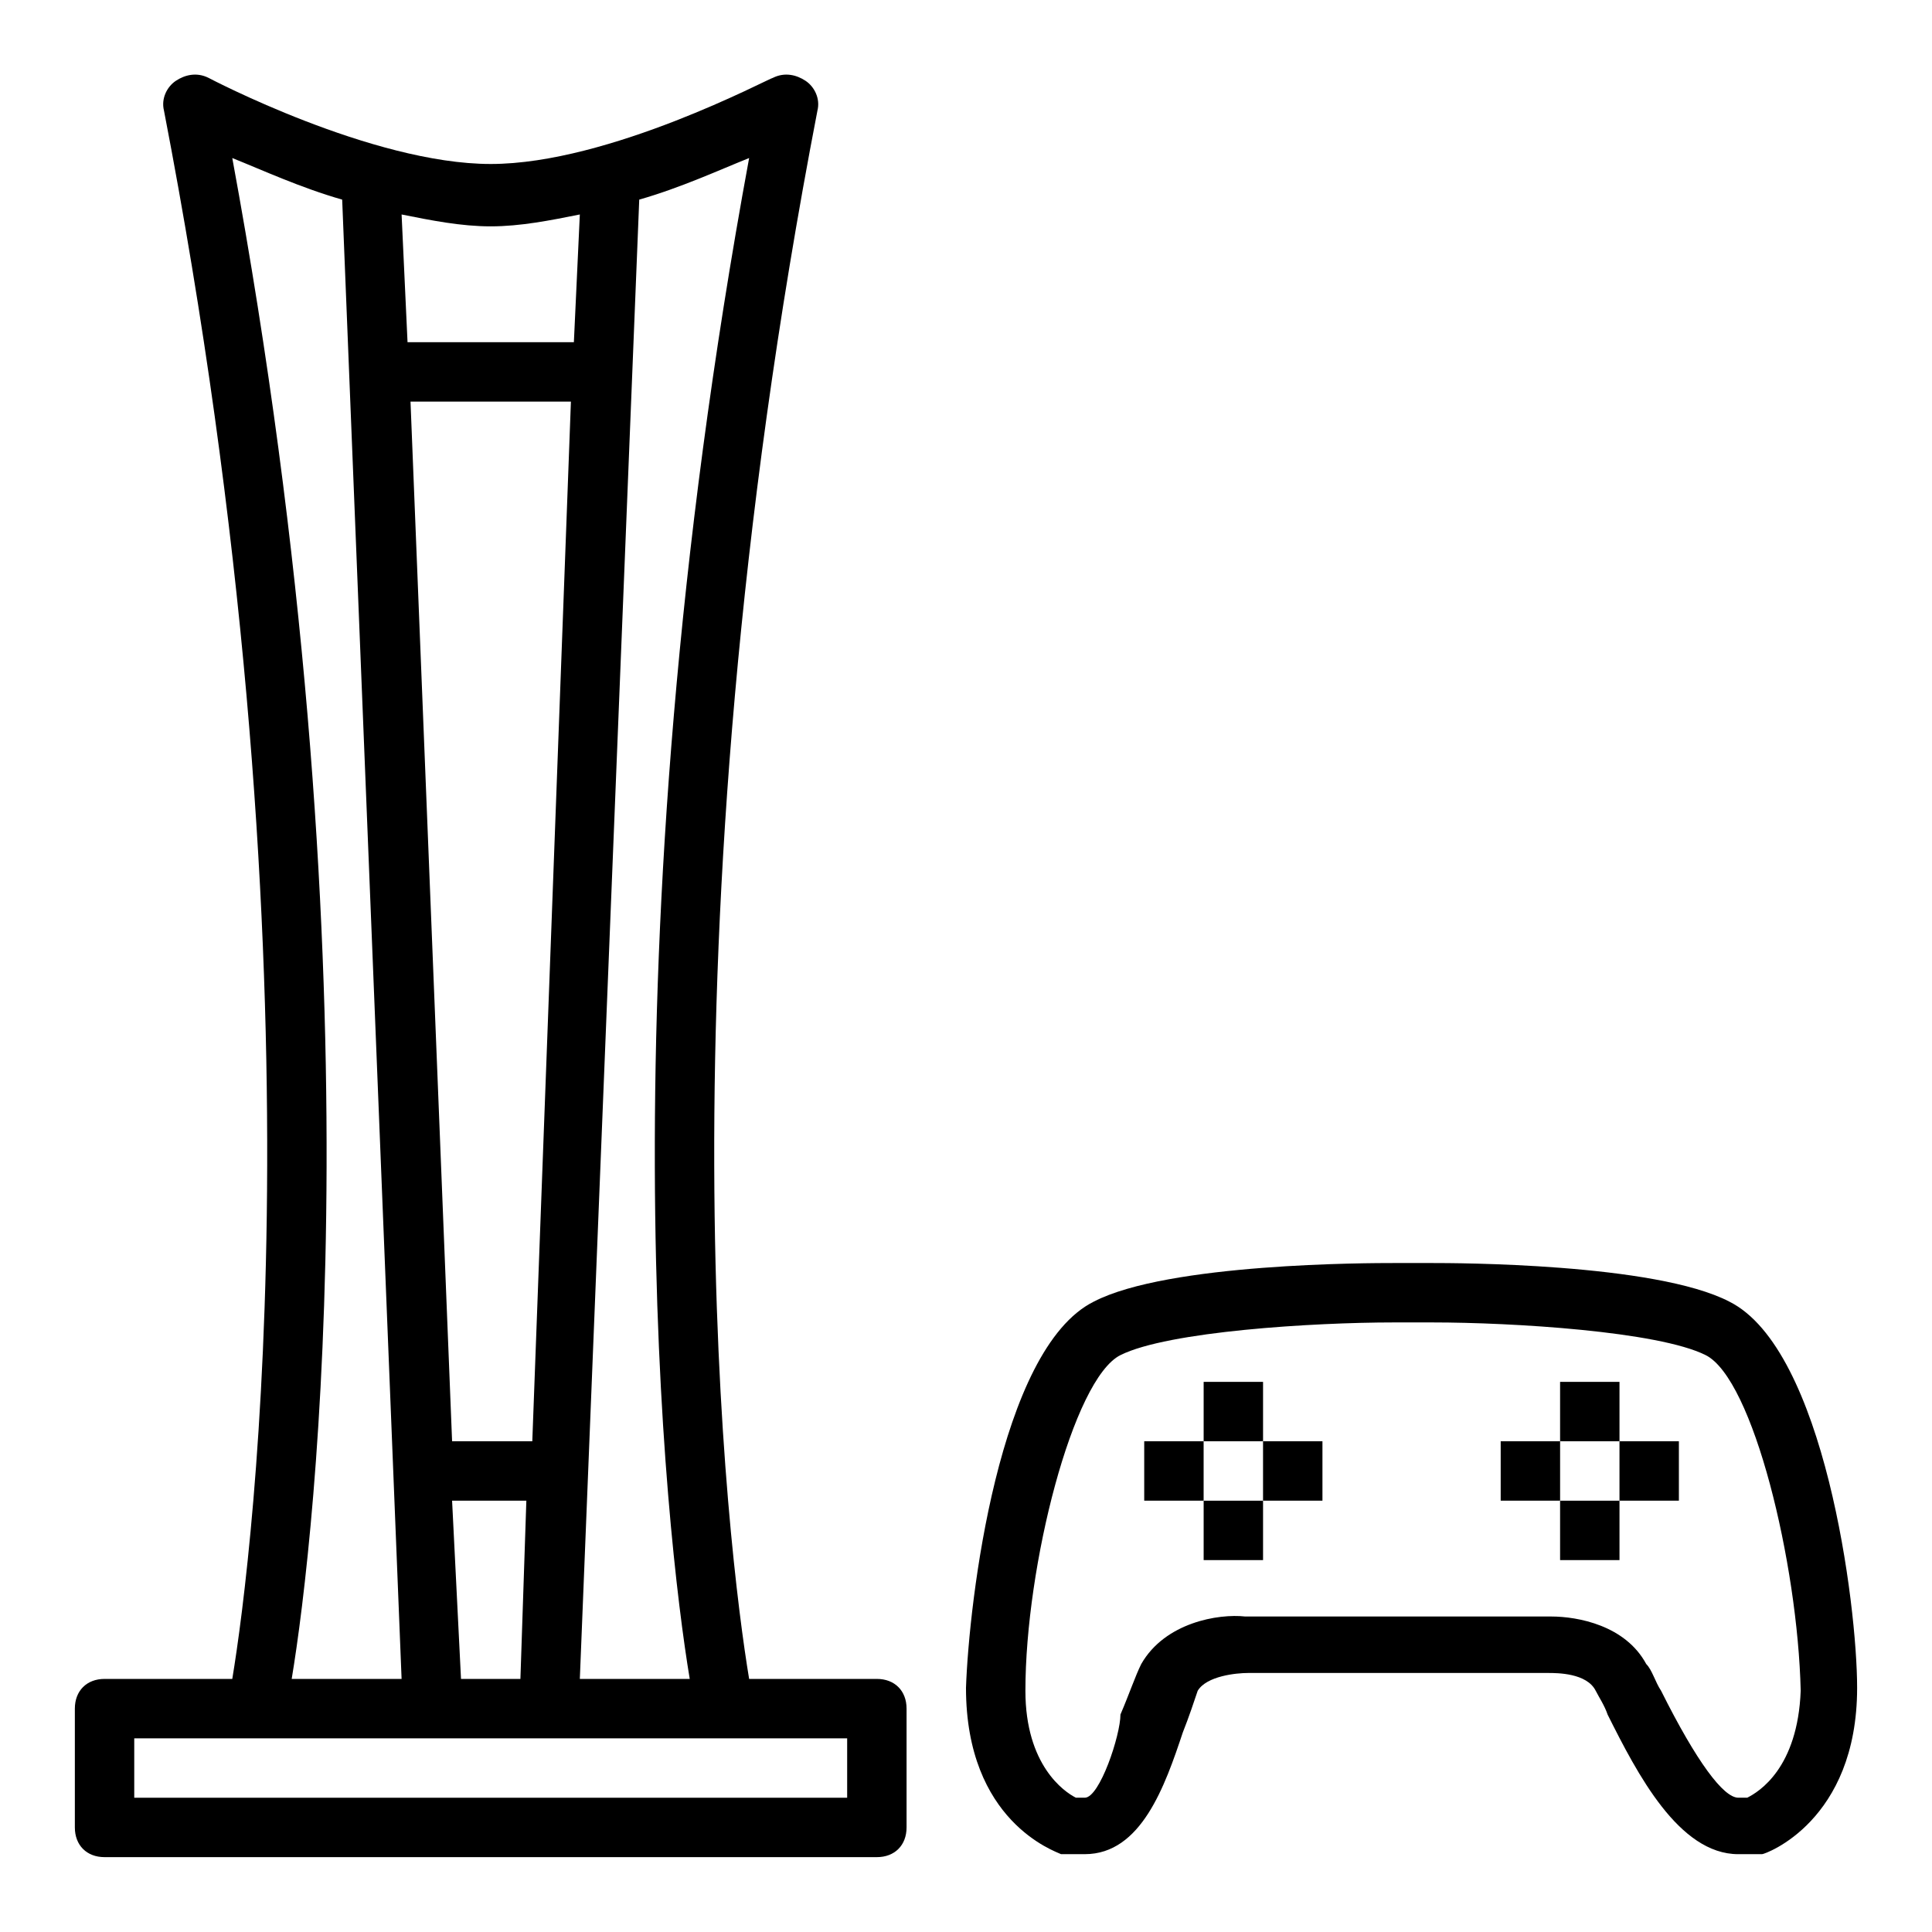
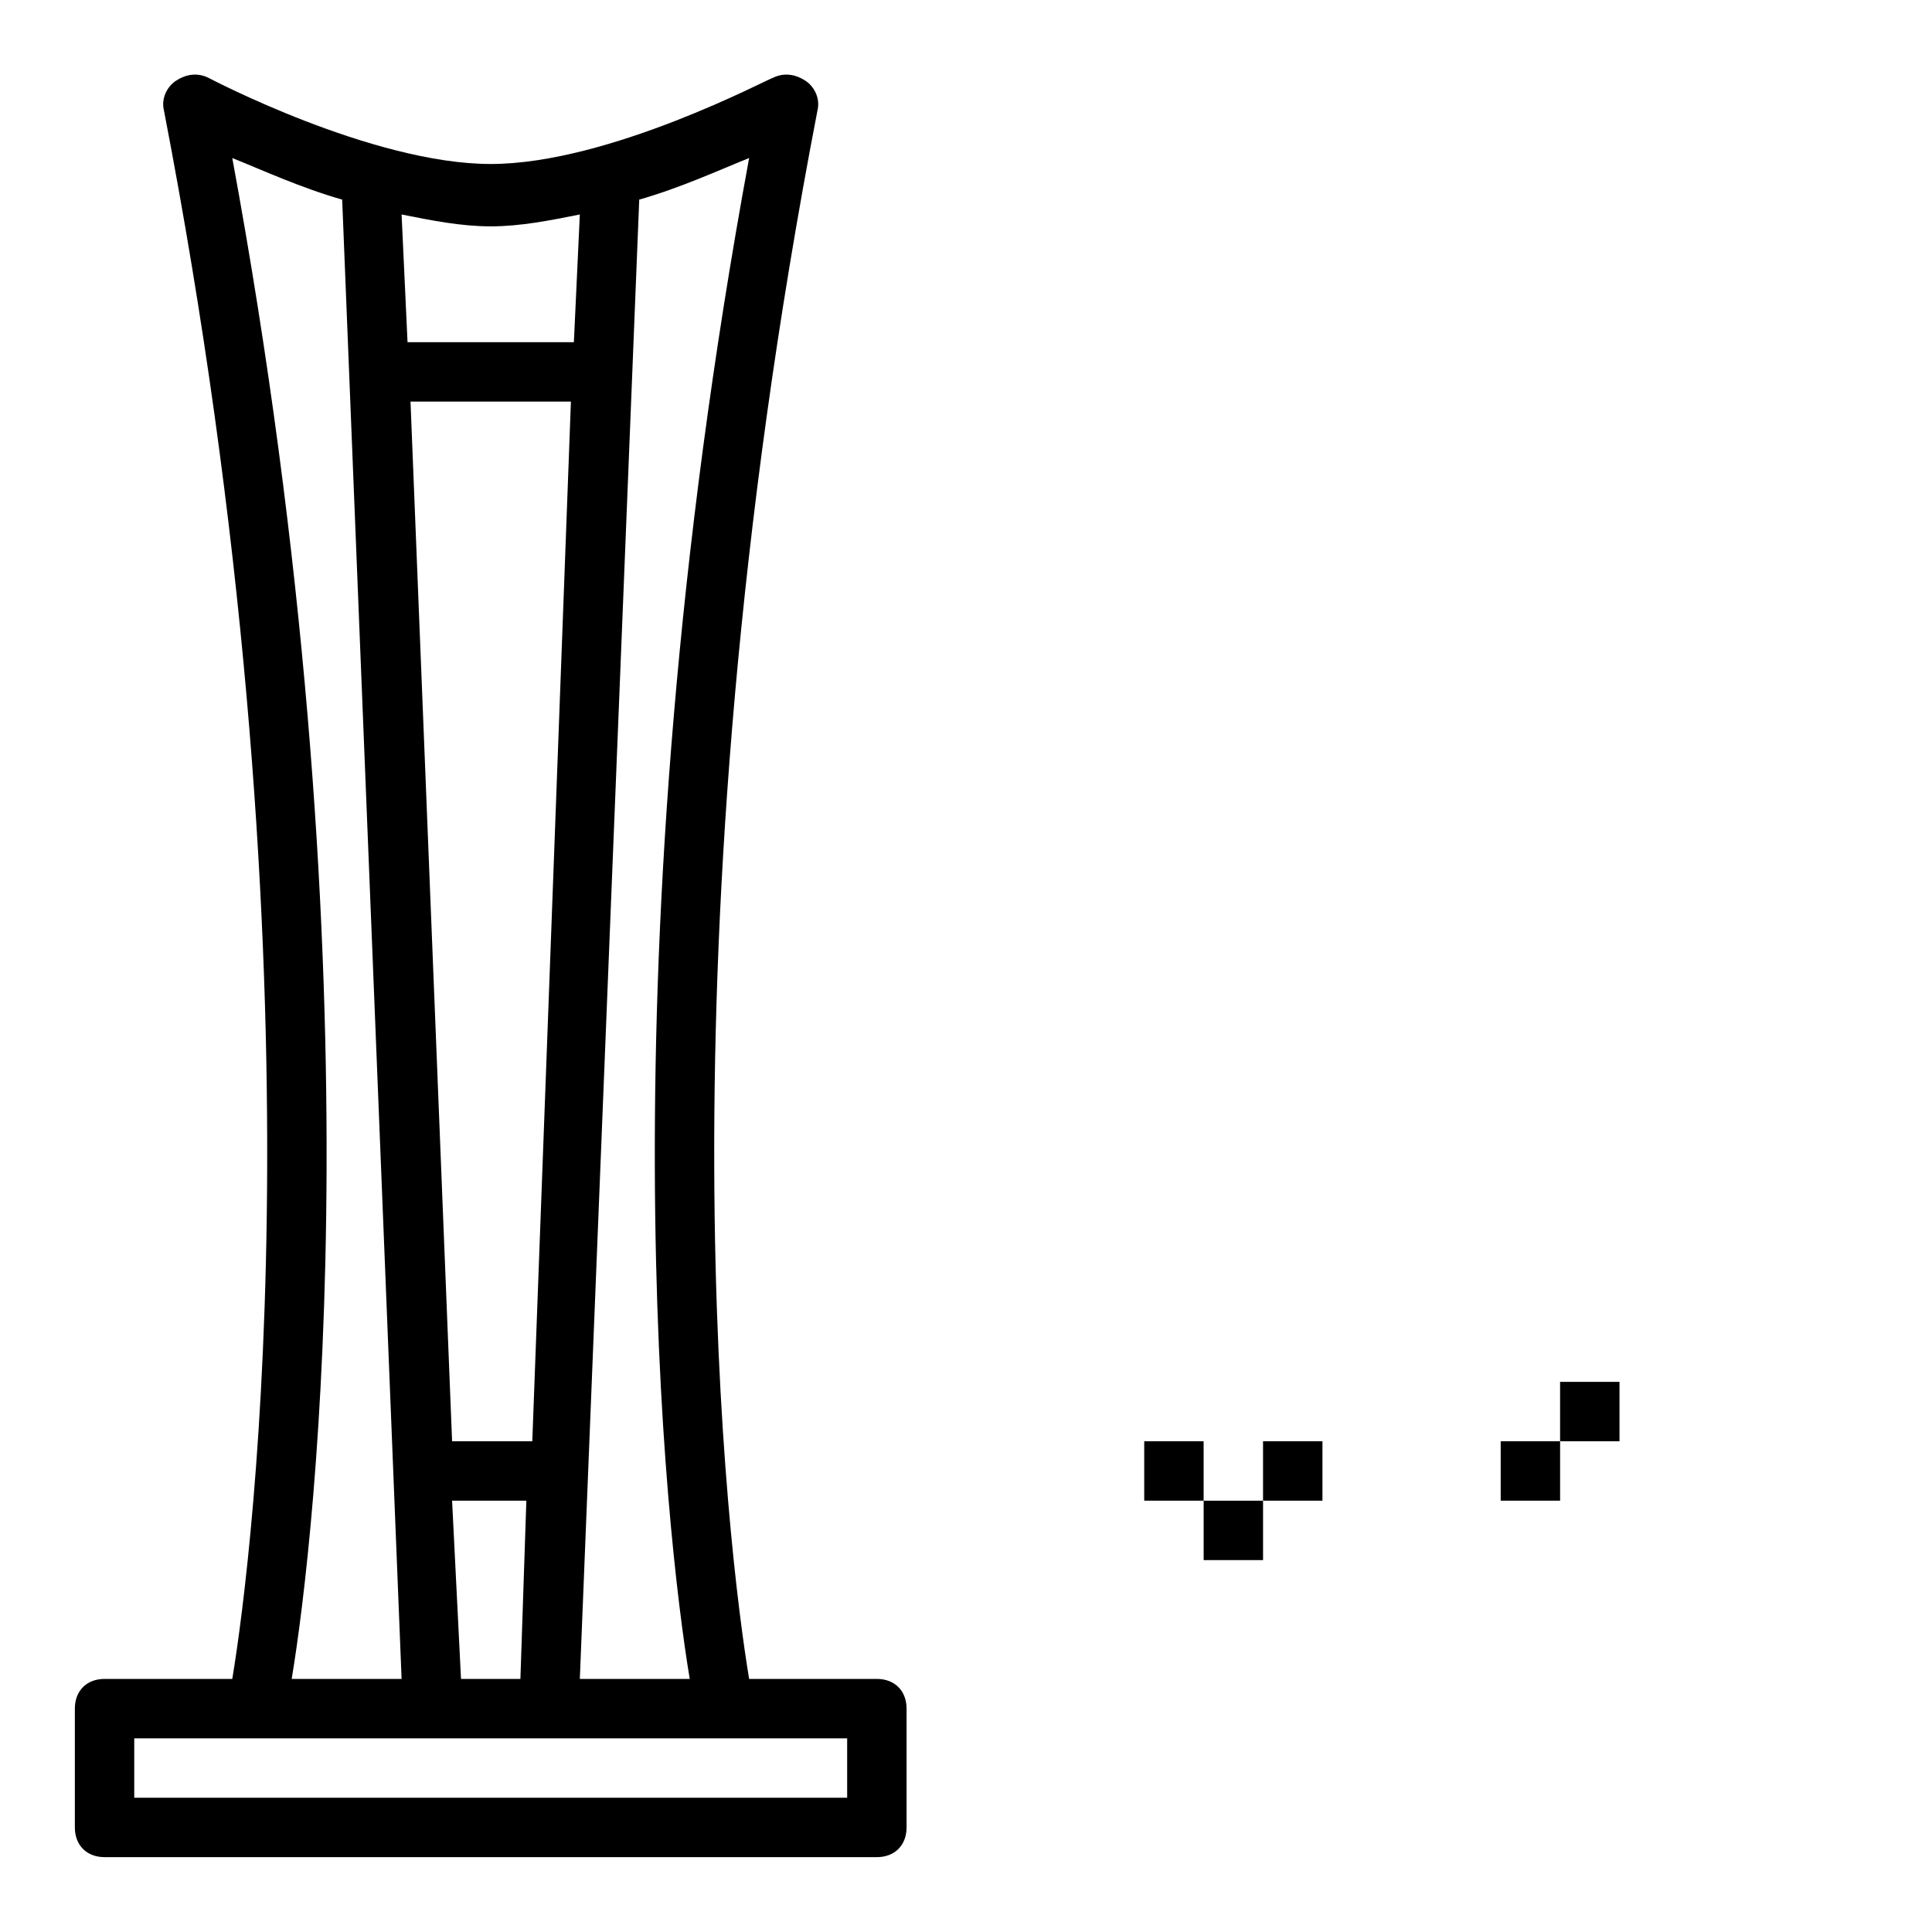
<svg xmlns="http://www.w3.org/2000/svg" fill="#000000" width="800px" height="800px" version="1.1" viewBox="144 144 512 512">
  <g>
-     <path d="m462.98 510.21h15.742v15.742h-15.742z" />
    <path d="m478.72 525.95h15.742v15.742h-15.742z" />
    <path d="m447.23 525.95h15.742v15.742h-15.742z" />
    <path d="m462.98 541.7h15.742v15.742h-15.742z" />
    <path d="m557.44 510.21h15.742v15.742h-15.742z" />
-     <path d="m573.18 525.95h15.742v15.742h-15.742z" />
    <path d="m541.7 525.95h15.742v15.742h-15.742z" />
-     <path d="m557.44 541.7h15.742v15.742h-15.742z" />
-     <path d="m602.31 488.95c-19.68-10.234-73.207-10.234-78.719-10.234h-10.234c-6.297 0-59.828 0-79.508 10.234-25.191 12.594-33.062 79.508-33.852 102.34 0 35.426 23.617 43.297 25.191 44.082h6.297c14.957 0 21.254-18.105 25.977-32.273 1.574-3.938 3.148-8.66 3.938-11.02 2.363-3.938 10.234-4.723 13.383-4.723h79.508c2.363 0 10.234 0 12.594 4.723 0.789 1.574 2.363 3.938 3.148 6.297 7.871 15.742 18.895 37 34.637 37h6.297c0.789 0 25.191-8.66 25.191-44.082 0.004-22.047-8.656-89.746-33.848-102.34zm4.723 131.46h-2.359c-3.938 0-11.02-9.445-20.469-28.34-1.574-2.363-2.363-5.512-3.938-7.086-5.512-10.234-18.105-12.594-25.191-12.594h-2.363-78.719c-7.086-0.789-21.254 1.574-27.551 12.594-1.574 3.148-3.148 7.871-5.512 13.383 0.004 5.512-5.508 22.043-9.441 22.043h-2.363c-3.148-1.574-13.383-8.66-13.383-28.34 0-33.062 12.594-82.656 25.191-88.953 12.594-6.297 51.168-8.66 72.422-8.66h10.234c21.254 0 59.828 2.363 72.422 8.66s24.402 55.105 25.191 88.953c-0.789 20.469-11.023 26.766-14.172 28.34z" />
    <path d="m376.38 588.93h-33.852c-5.508-33.062-25.188-191.29 18.105-415.64 0.789-3.148-0.789-6.297-3.148-7.871-2.363-1.574-5.512-2.363-8.66-0.789-0.789 0-43.297 22.828-74.785 22.828s-74.785-22.828-74.785-22.828c-3.144-1.574-6.293-0.789-8.656 0.789-2.359 1.574-3.934 4.723-3.148 7.871 43.297 224.35 23.617 382.58 18.105 415.64h-33.848c-4.723 0-7.871 3.148-7.871 7.871v31.488c0 4.723 3.148 7.871 7.871 7.871h204.67c4.723 0 7.871-3.148 7.871-7.871v-31.488c0-4.723-3.148-7.871-7.871-7.871zm-49.594 0h-29.125l15.742-392.03c11.02-3.148 21.254-7.871 29.125-11.02-39.359 213.33-22.039 365.26-15.742 403.05zm-41.723-62.977h-21.254l-11.02-275.52h42.508zm-21.254 15.746h19.68l-1.574 47.23h-15.742zm33.852-340.86-1.578 33.852h-44.082l-1.574-33.852c7.871 1.574 15.742 3.148 23.617 3.148 7.871 0 15.742-1.574 23.617-3.148zm-92.105-14.957c7.871 3.148 18.105 7.871 29.125 11.02l15.746 392.03h-29.125c6.297-37.785 23.613-189.71-15.746-403.05zm162.95 434.54h-188.93v-15.742h188.93z" />
  </g>
</svg>